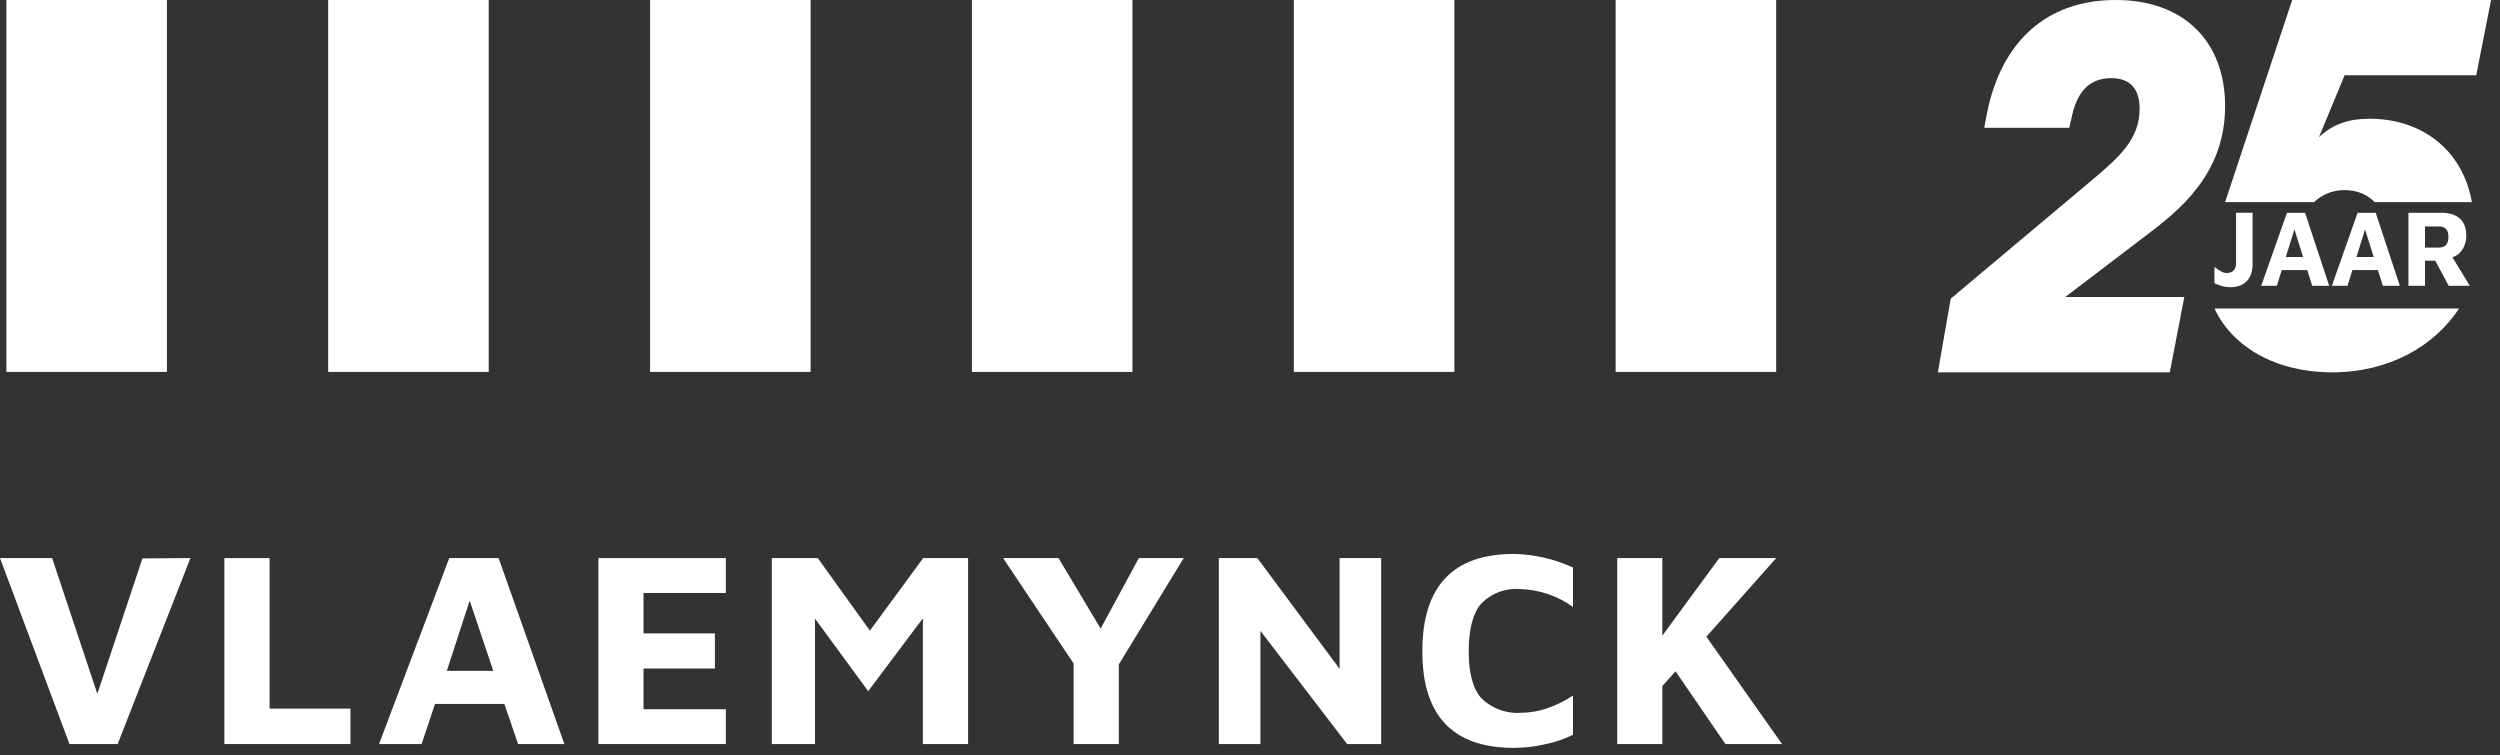
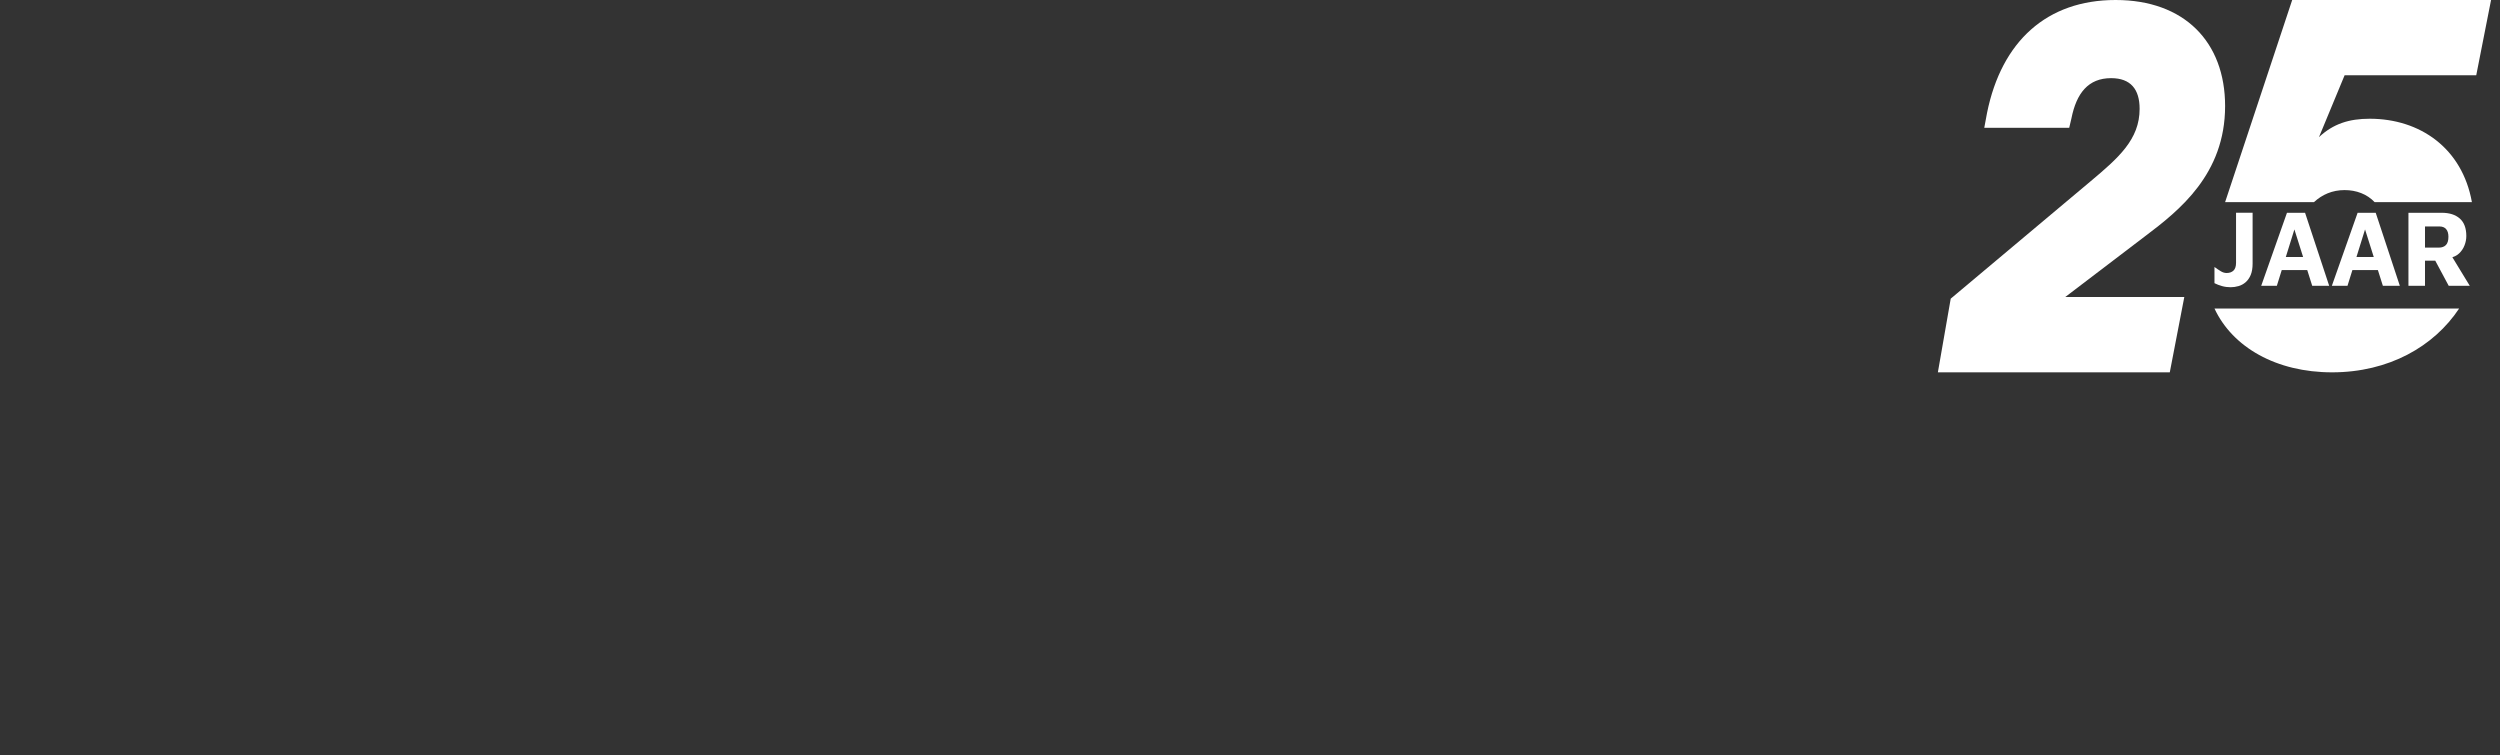
<svg xmlns="http://www.w3.org/2000/svg" width="235" height="71" viewBox="0 0 235 71" fill="none">
  <rect x="0" y="0" width="235" height="71" fill="#333333" stroke="none" />
  <path d="M210.424 26.893C210.67 26.821 210.891 26.701 211.087 26.532C211.283 26.364 211.441 26.137 211.563 25.853C211.684 25.568 211.745 25.21 211.745 24.777V20H210.188V24.704C210.188 25.041 210.107 25.285 209.948 25.436C209.787 25.586 209.573 25.662 209.304 25.662C209.118 25.662 208.935 25.607 208.756 25.497C208.576 25.388 208.378 25.254 208.16 25.096V26.619C208.378 26.729 208.615 26.82 208.871 26.892C209.127 26.964 209.397 27 209.678 27C209.928 27 210.176 26.964 210.424 26.892V26.893ZM214.023 26.867L216.061 20.32L215.302 20.393L217.349 26.867H218.944L216.676 20.001H214.975L212.553 26.867H214.024H214.023ZM217.29 25.385L217.146 24.16H214.234L213.917 25.385H217.29ZM220.664 26.867L222.702 20.32L221.942 20.393L223.99 26.867H225.585L223.317 20.001H221.616L219.194 26.867H220.665H220.664ZM223.932 25.385L223.788 24.16H220.876L220.559 25.385H223.932ZM227.95 26.867V24.5H229.267L228.575 23.871L230.18 26.867H232.16L230.209 23.666L230.306 24.231C230.645 24.17 230.927 24.034 231.152 23.825C231.376 23.616 231.546 23.365 231.661 23.073C231.776 22.782 231.834 22.485 231.834 22.183C231.834 21.449 231.628 20.901 231.219 20.541C230.809 20.18 230.242 20.001 229.518 20.001H226.394V26.867H227.952H227.95ZM227.95 21.288H229.325C229.587 21.288 229.791 21.371 229.935 21.536C230.08 21.7 230.152 21.941 230.152 22.256C230.152 22.62 230.071 22.88 229.911 23.038C229.751 23.197 229.533 23.275 229.258 23.275H227.95V21.288Z" fill="white" />
  <path d="M183.369 28.073L196.501 17.053C199.127 14.85 201.124 13.118 201.124 10.232C201.124 8.395 200.284 7.346 198.445 7.346C196.291 7.346 195.188 8.763 194.715 11.124L194.505 12.016H186.521L186.784 10.6C188.149 3.882 192.404 0 198.865 0C205.325 0 209.16 3.935 209.16 9.97C209.16 16.373 204.853 19.783 201.649 22.197L194.137 27.916H205.325L203.96 35H182.16L183.368 28.073L183.369 28.073Z" fill="white" />
  <path d="M220.395 17.868C221.494 17.868 222.504 18.246 223.214 19H232.359C231.453 13.939 227.494 11.161 222.752 11.161C220.824 11.161 219.324 11.633 217.984 12.89L220.394 7.074H232.767L234.16 0H215.466L209.16 19H217.513C218.287 18.287 219.238 17.868 220.394 17.868H220.395Z" fill="white" />
  <path d="M219.214 35C224.55 35 228.798 32.566 231.16 29H208.16C209.858 32.647 213.981 35 219.214 35Z" fill="white" />
  <g clip-path="url(#clip0_1_27)">
    <path d="M13.39 52.49L9.15 65.22L4.9 52.46H0L6.53 69.94H11.06L17.9 52.46L13.39 52.49Z" fill="white" />
    <path d="M21.09 52.46V69.94H32.94V66.61H25.34V52.46H21.09Z" fill="white" />
    <path d="M42.23 52.46L35.63 69.94H39.63L40.89 66.17H47.41L48.7 69.94H53.05L46.87 52.46H42.23ZM44.15 56.46L46.37 63.06H42L44.15 56.46Z" fill="white" />
    <path d="M56.25 52.46V69.94H68.23V66.67H60.49V62.84H67.2V59.54H60.49V55.74H68.23V52.46H56.25Z" fill="white" />
    <path d="M86.78 52.46L81.77 59.28L76.87 52.46H72.55V69.94H76.61V58.15L81.61 64.97L86.75 58.12V69.94H91V52.46H86.78Z" fill="white" />
    <path d="M107.05 52.46L103.46 59.09L99.5 52.46H94.29L100.92 62.37V69.94H105.17V62.45L111.27 52.46H107.05Z" fill="white" />
    <path d="M125.92 52.46V62.87L118.19 52.46H114.57V69.94H118.48V59.3L126.63 69.94H129.83V52.46H125.92Z" fill="white" />
    <path d="M133.7 61.22C133.7 55.12 136.567 52.07 142.3 52.07C144.222 52.106 146.116 52.542 147.86 53.35V57.05C146.399 56.003 144.657 55.418 142.86 55.37C142.196 55.319 141.53 55.414 140.906 55.647C140.283 55.88 139.717 56.246 139.25 56.72C138.46 57.62 138.06 59.12 138.06 61.22C138.06 63.32 138.47 64.8 139.28 65.67C139.78 66.147 140.376 66.512 141.027 66.741C141.679 66.97 142.372 67.058 143.06 67C143.835 66.987 144.604 66.856 145.34 66.61C146.232 66.315 147.079 65.902 147.86 65.38V69.07C147.029 69.48 146.149 69.779 145.24 69.96C144.275 70.181 143.29 70.295 142.3 70.3C136.567 70.3 133.7 67.28 133.7 61.24" fill="white" />
    <path d="M161.61 52.46L156.26 59.75V52.46H152.02V69.94H156.26V64.49L157.5 63.1L162.19 69.94H167.51L160.4 59.85L166.96 52.46H161.61Z" fill="white" />
    <path d="M15.69 0H0.6V34.96H15.69V0Z" fill="white" />
    <path d="M45.94 0H30.85V34.96H45.94V0Z" fill="white" />
    <path d="M76.2 0H61.11V34.96H76.2V0Z" fill="white" />
    <path d="M106.45 0H91.36V34.96H106.45V0Z" fill="white" />
    <path d="M136.71 0H121.62V34.96H136.71V0Z" fill="white" />
    <path d="M166.96 0H151.87V34.96H166.96V0Z" fill="white" />
  </g>
  <defs>
    <clipPath id="clip0_1_27">
-       <rect width="167.51" height="70.28" fill="white" />
-     </clipPath>
+       </clipPath>
  </defs>
</svg>